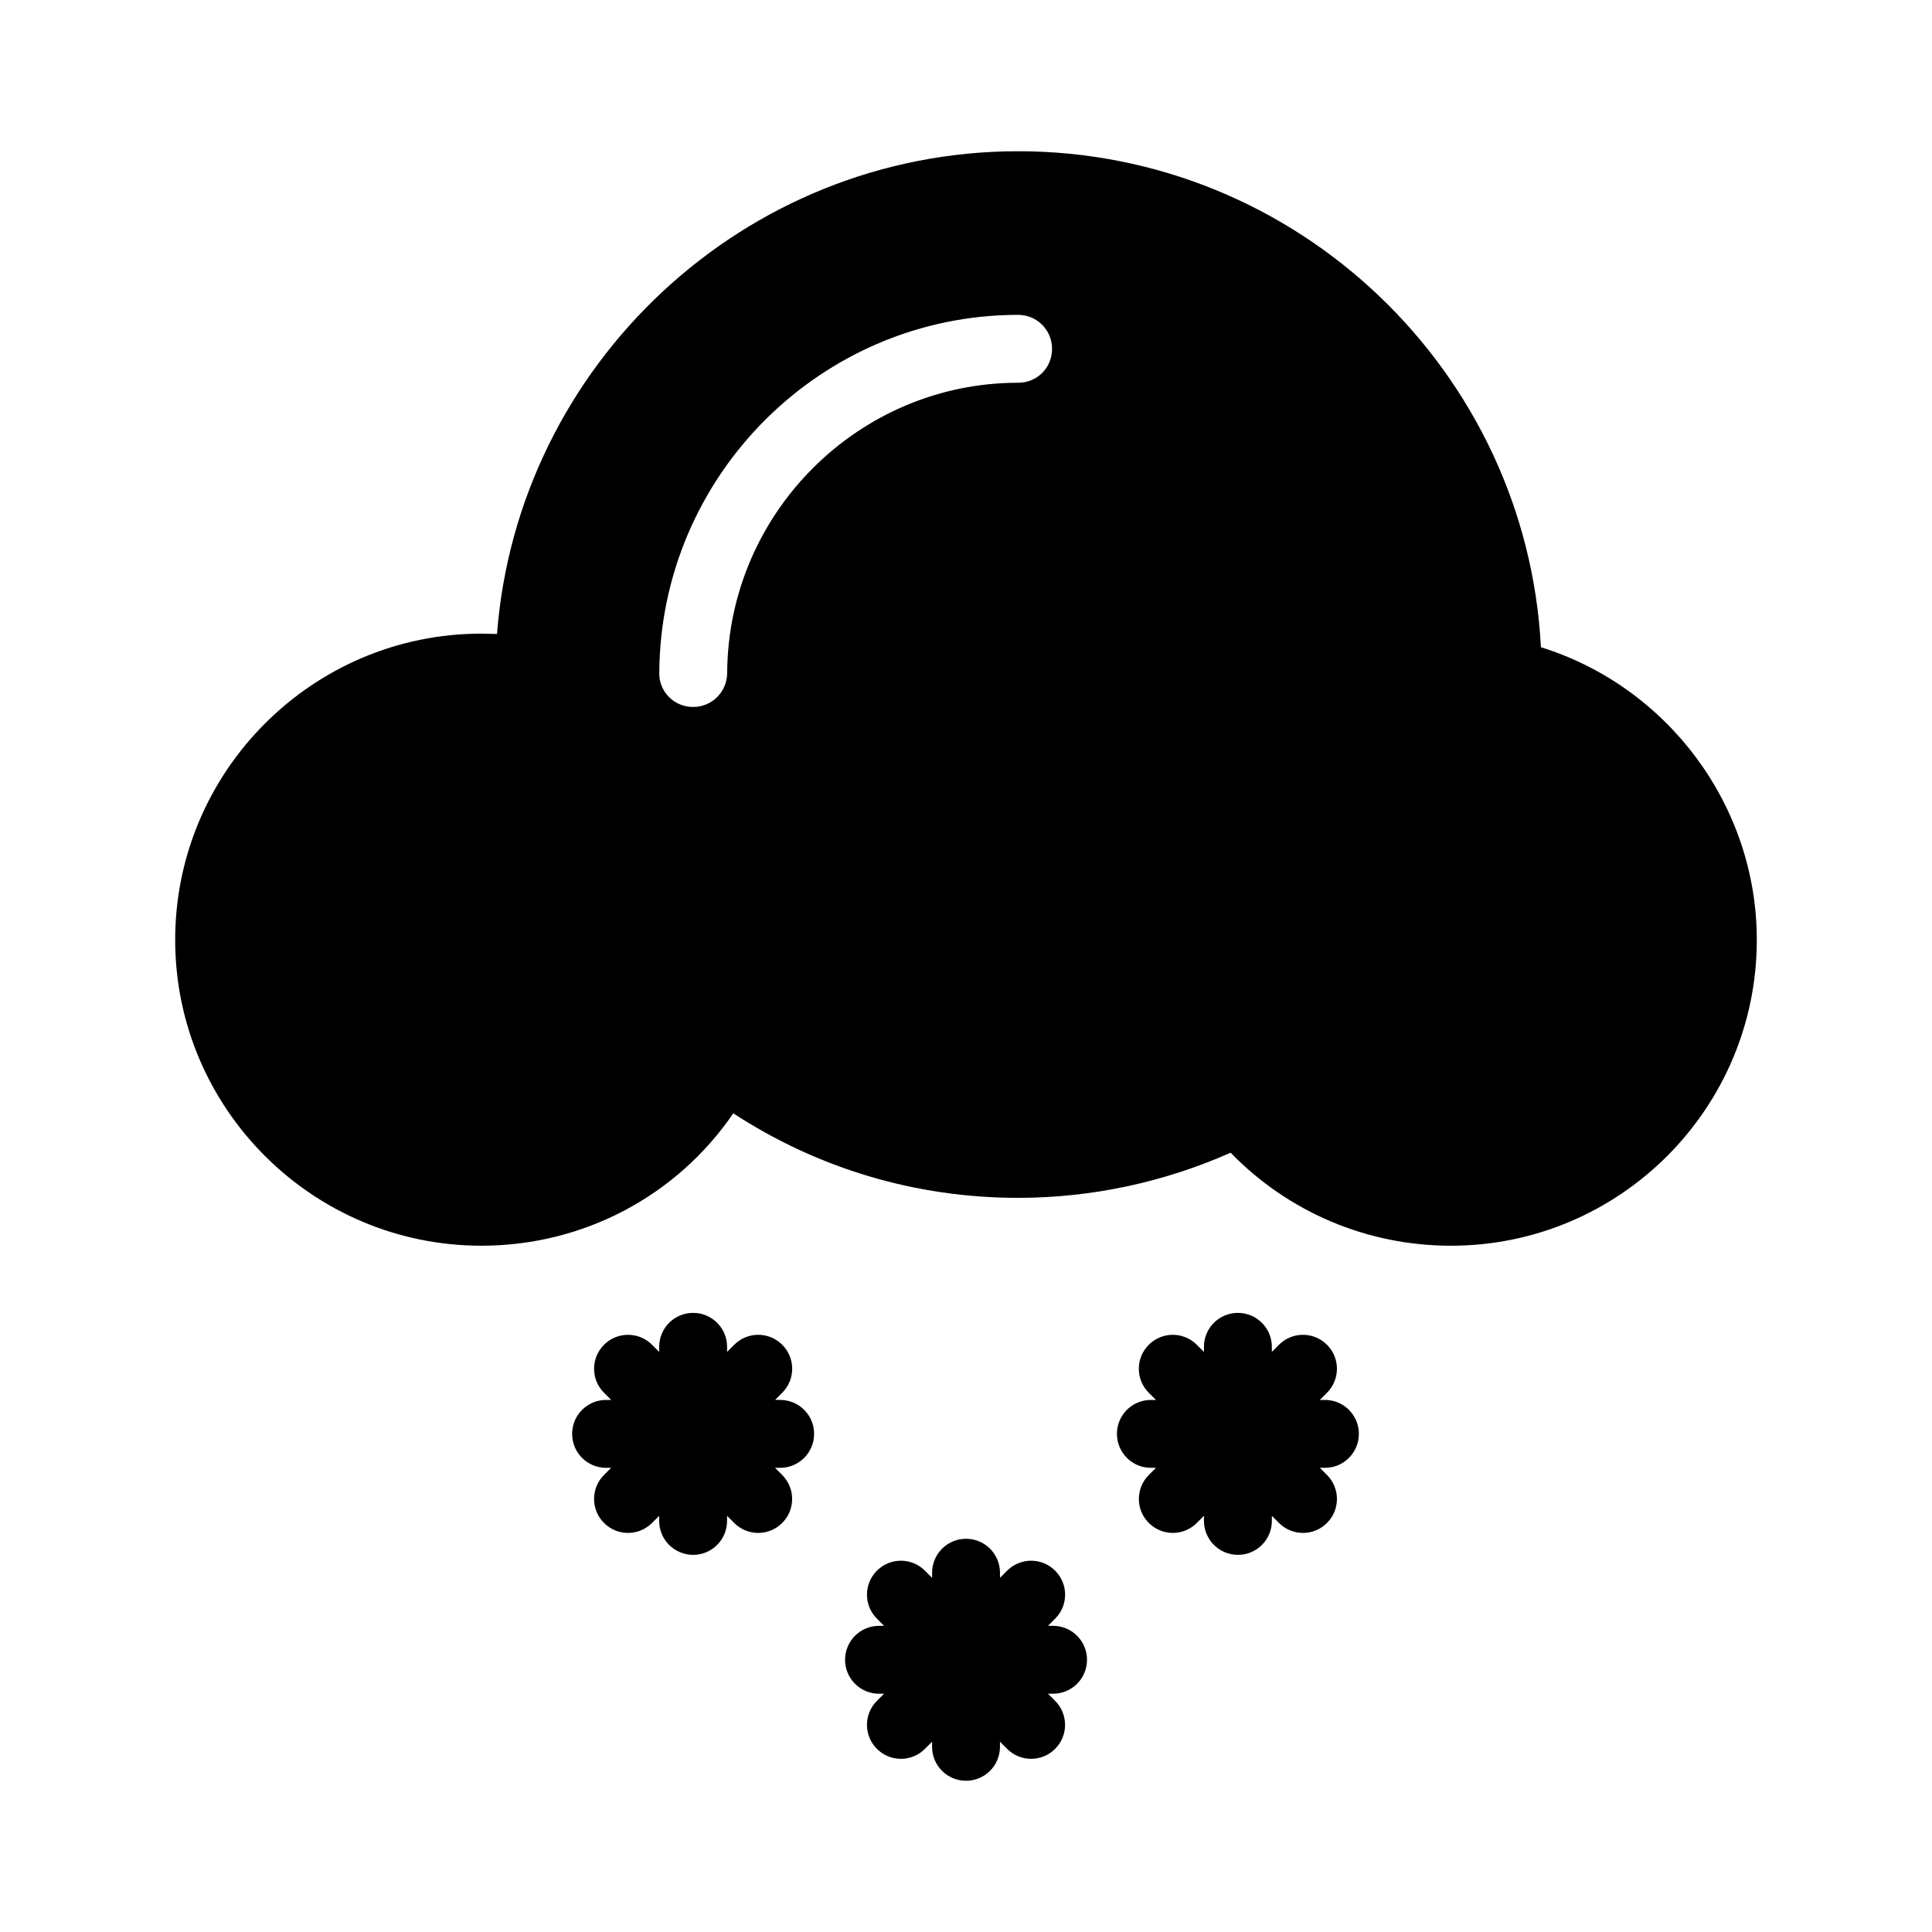
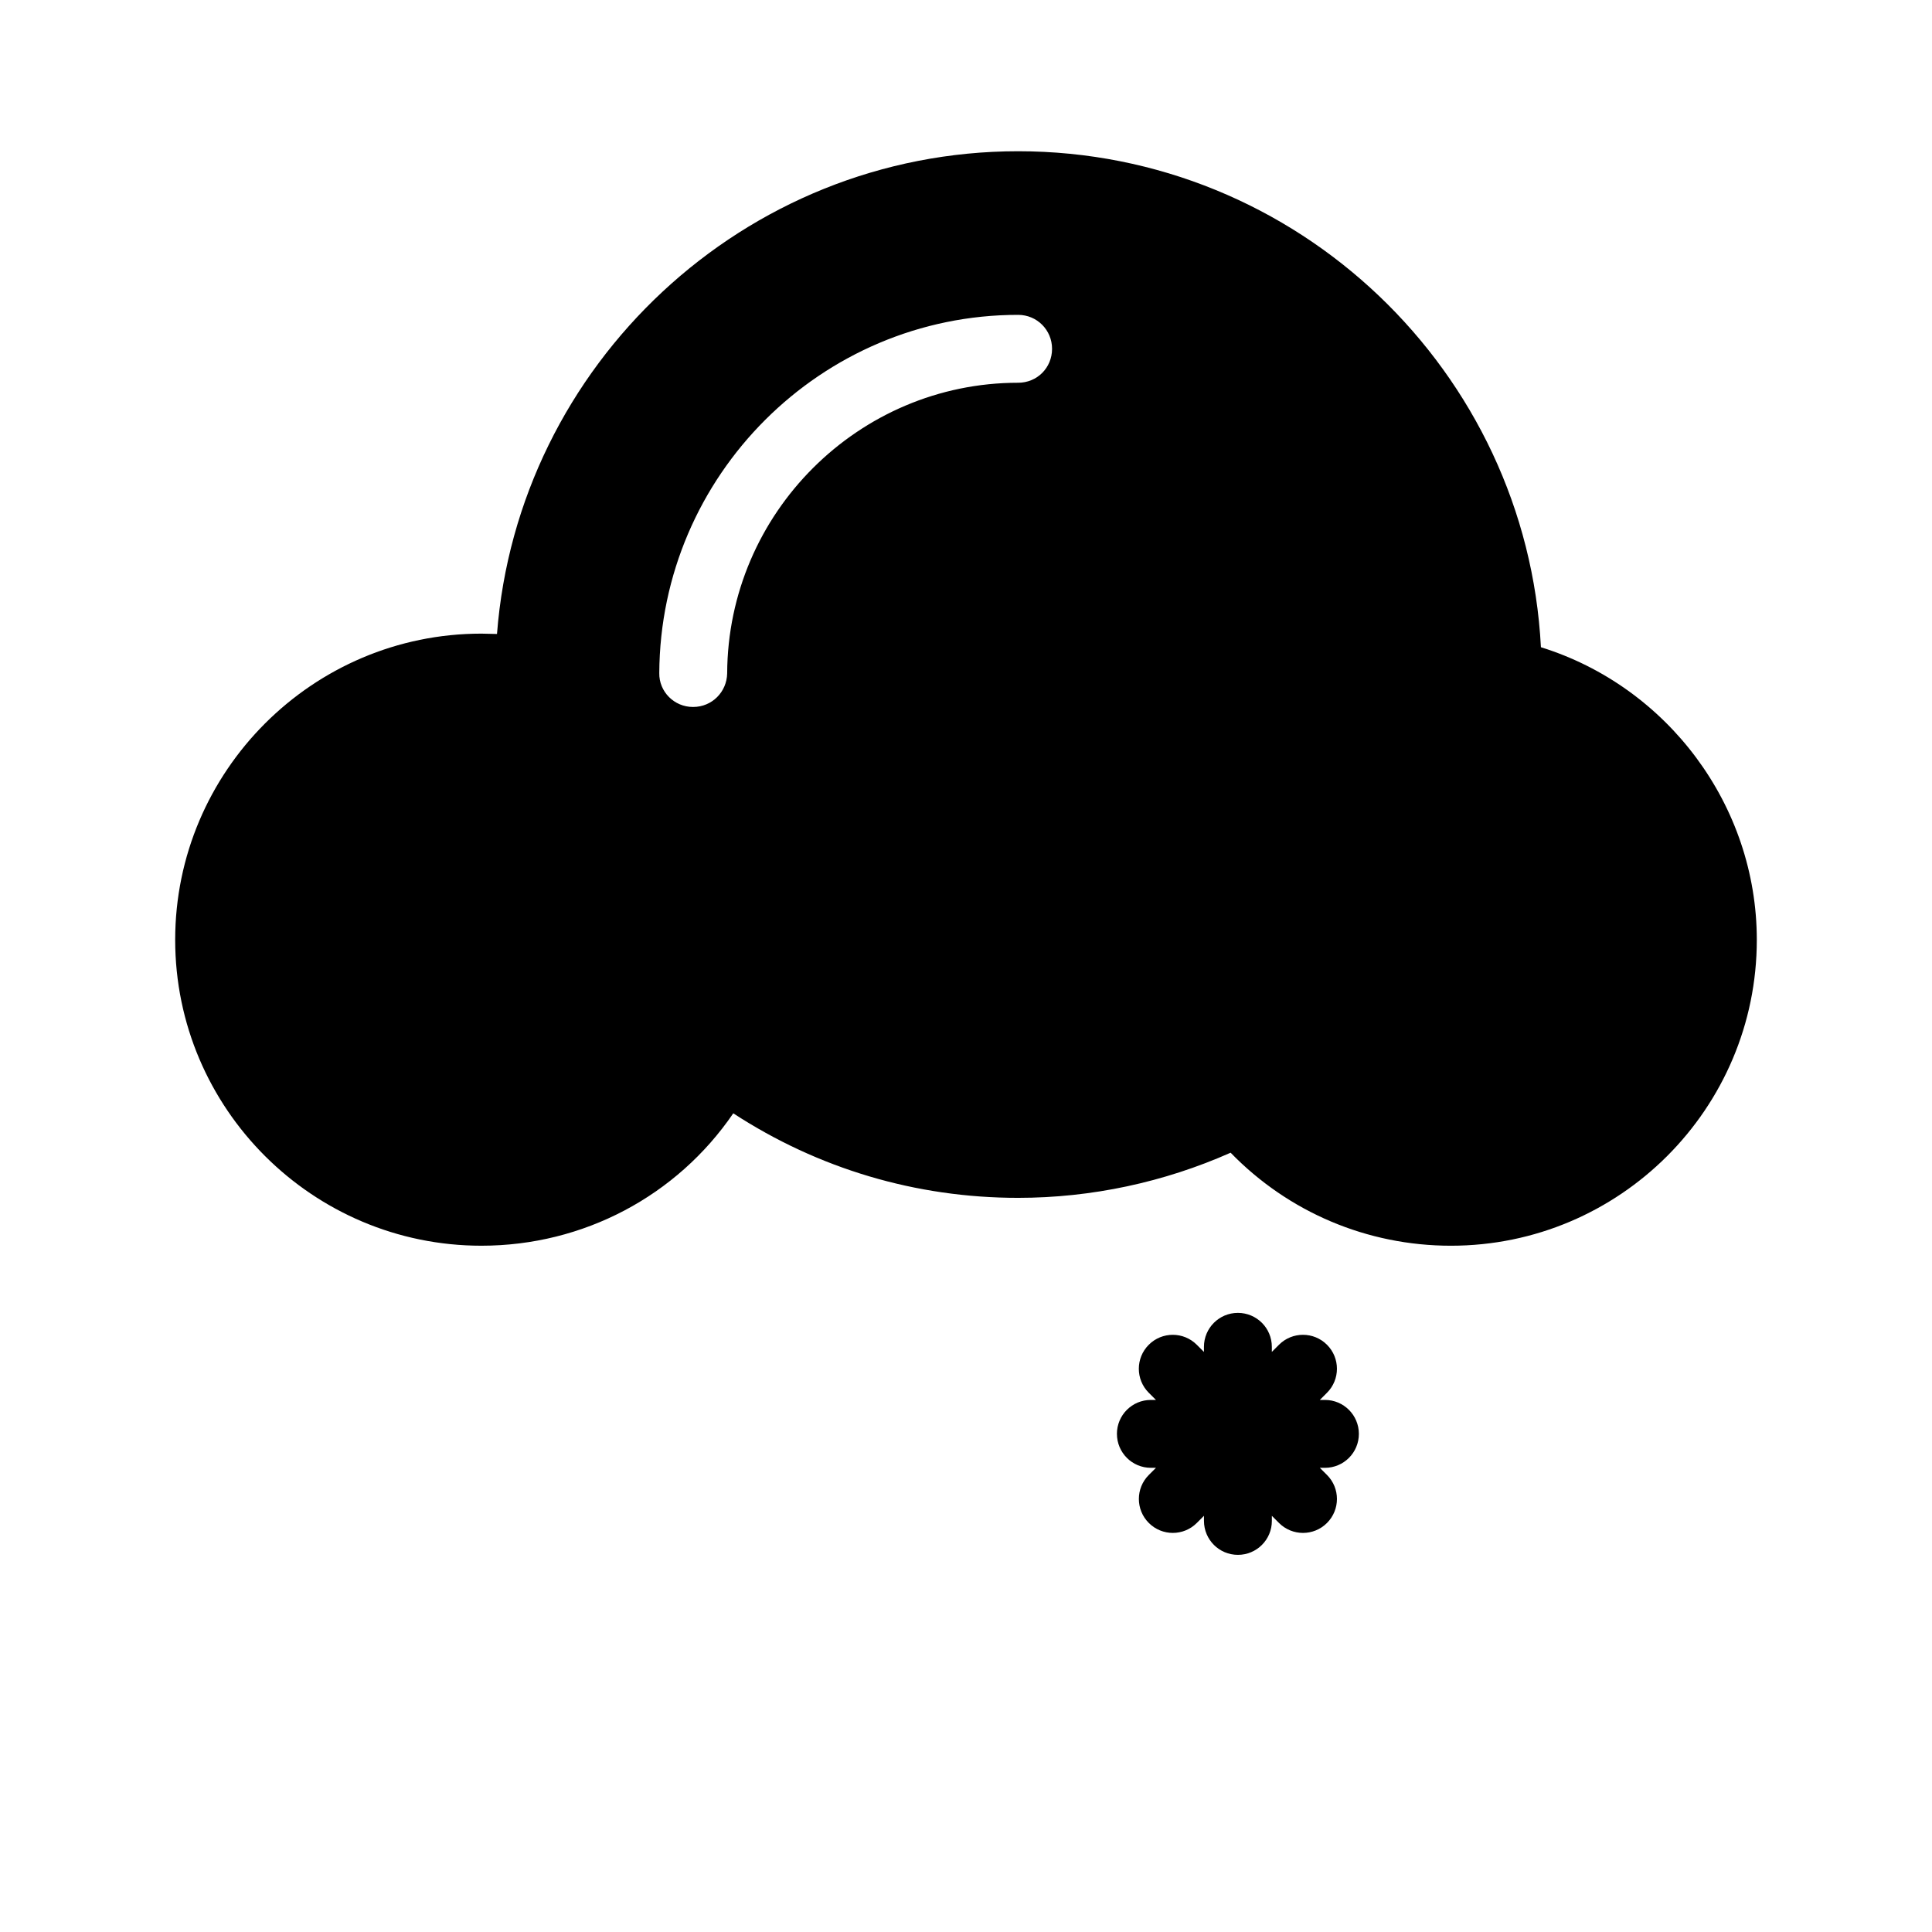
<svg xmlns="http://www.w3.org/2000/svg" fill="#000000" width="800px" height="800px" version="1.1" viewBox="144 144 512 512">
  <g>
    <path d="m552.36 315.52c-3.777-73.051-64.504-131.44-138.55-131.44-72.602 0-132.61 56.59-138.1 127.93-1.352 0-2.789-0.09-4.137-0.09-44.711 0-81.148 36.438-81.148 81.148 0 44.711 36.438 81.059 81.148 81.059 27.078 0 51.82-13.227 66.754-35.086 22.492 14.664 48.402 22.402 75.48 22.402 19.434 0 38.688-4.137 56.32-11.965 15.293 15.742 36.168 24.652 58.387 24.652 44.715 0 81.059-36.348 81.059-81.059 0-35.629-23.66-67.117-57.219-77.551zm-138.55-70.086c-42.285 0-76.922 34.547-77.102 77.012-0.09 4.949-4.047 8.906-8.996 8.906h-0.09c-4.949 0-8.996-4.047-8.906-8.996 0.27-52.359 42.914-94.914 95.094-94.914 5.039 0 8.996 4.047 8.996 8.996 0 5.039-3.957 8.996-8.996 8.996z" />
-     <path d="m359.75 523.99c0-4.973-4.023-8.996-8.996-8.996h-1.352l1.898-1.898c3.516-3.516 3.516-9.207 0-12.723s-9.207-3.516-12.723 0l-1.891 1.891v-1.344c0-4.973-4.023-8.996-8.996-8.996s-8.996 4.023-8.996 8.996v1.352l-1.898-1.898c-3.516-3.516-9.207-3.516-12.723 0-3.516 3.516-3.516 9.207 0 12.723l1.898 1.898h-1.352c-4.973 0-8.996 4.023-8.996 8.996 0 4.973 4.023 8.996 8.996 8.996h1.344l-1.891 1.891c-3.516 3.516-3.516 9.207 0 12.723 1.758 1.758 4.059 2.637 6.359 2.637 2.301 0 4.606-0.879 6.359-2.637l1.898-1.898v1.352c0 4.973 4.023 8.996 8.996 8.996s8.996-4.023 8.996-8.996v-1.344l1.891 1.891c1.758 1.758 4.059 2.637 6.359 2.637 2.301 0 4.606-0.879 6.359-2.637 3.516-3.516 3.516-9.207 0-12.723l-1.891-1.891h1.344c4.981 0 9.004-4.023 9.004-8.996z" />
-     <path d="m432.07 583.86c0-4.973-4.023-8.996-8.996-8.996h-1.344l1.898-1.898c3.516-3.516 3.516-9.207 0-12.723-3.516-3.516-9.207-3.516-12.723 0l-1.898 1.898v-1.352c0-4.973-4.023-8.996-8.996-8.996-4.973 0-8.996 4.023-8.996 8.996v1.352l-1.898-1.898c-3.516-3.516-9.207-3.516-12.723 0-3.516 3.516-3.516 9.207 0 12.723l1.898 1.898h-1.344c-4.973 0-8.996 4.023-8.996 8.996s4.023 8.996 8.996 8.996h1.336l-1.891 1.891c-3.516 3.516-3.516 9.207 0 12.723 1.758 1.758 4.059 2.637 6.359 2.637 2.301 0 4.606-0.879 6.359-2.637l1.898-1.898v1.352c0 4.973 4.023 8.996 8.996 8.996 4.973 0 8.996-4.023 8.996-8.996v-1.352l1.898 1.898c1.758 1.758 4.059 2.637 6.359 2.637s4.606-0.879 6.359-2.637c3.516-3.516 3.516-9.207 0-12.723l-1.891-1.891h1.336c4.981 0 9.004-4.023 9.004-8.996z" />
    <path d="m440 523.99c0 4.973 4.023 8.996 8.996 8.996h1.344l-1.891 1.891c-3.516 3.516-3.516 9.207 0 12.723 1.758 1.758 4.059 2.637 6.359 2.637s4.606-0.879 6.359-2.637l1.898-1.898v1.352c0 4.973 4.023 8.996 8.996 8.996s8.996-4.023 8.996-8.996v-1.344l1.891 1.891c1.758 1.758 4.059 2.637 6.359 2.637s4.606-0.879 6.359-2.637c3.516-3.516 3.516-9.207 0-12.723l-1.891-1.891h1.344c4.973 0 8.996-4.023 8.996-8.996 0-4.973-4.023-8.996-8.996-8.996h-1.352l1.898-1.898c3.516-3.516 3.516-9.207 0-12.723s-9.207-3.516-12.723 0l-1.891 1.891v-1.344c0-4.973-4.023-8.996-8.996-8.996s-8.996 4.023-8.996 8.996v1.352l-1.898-1.898c-3.516-3.516-9.207-3.516-12.723 0-3.516 3.516-3.516 9.207 0 12.723l1.898 1.898h-1.352c-4.965 0-8.988 4.023-8.988 8.996z" />
  </g>
</svg>